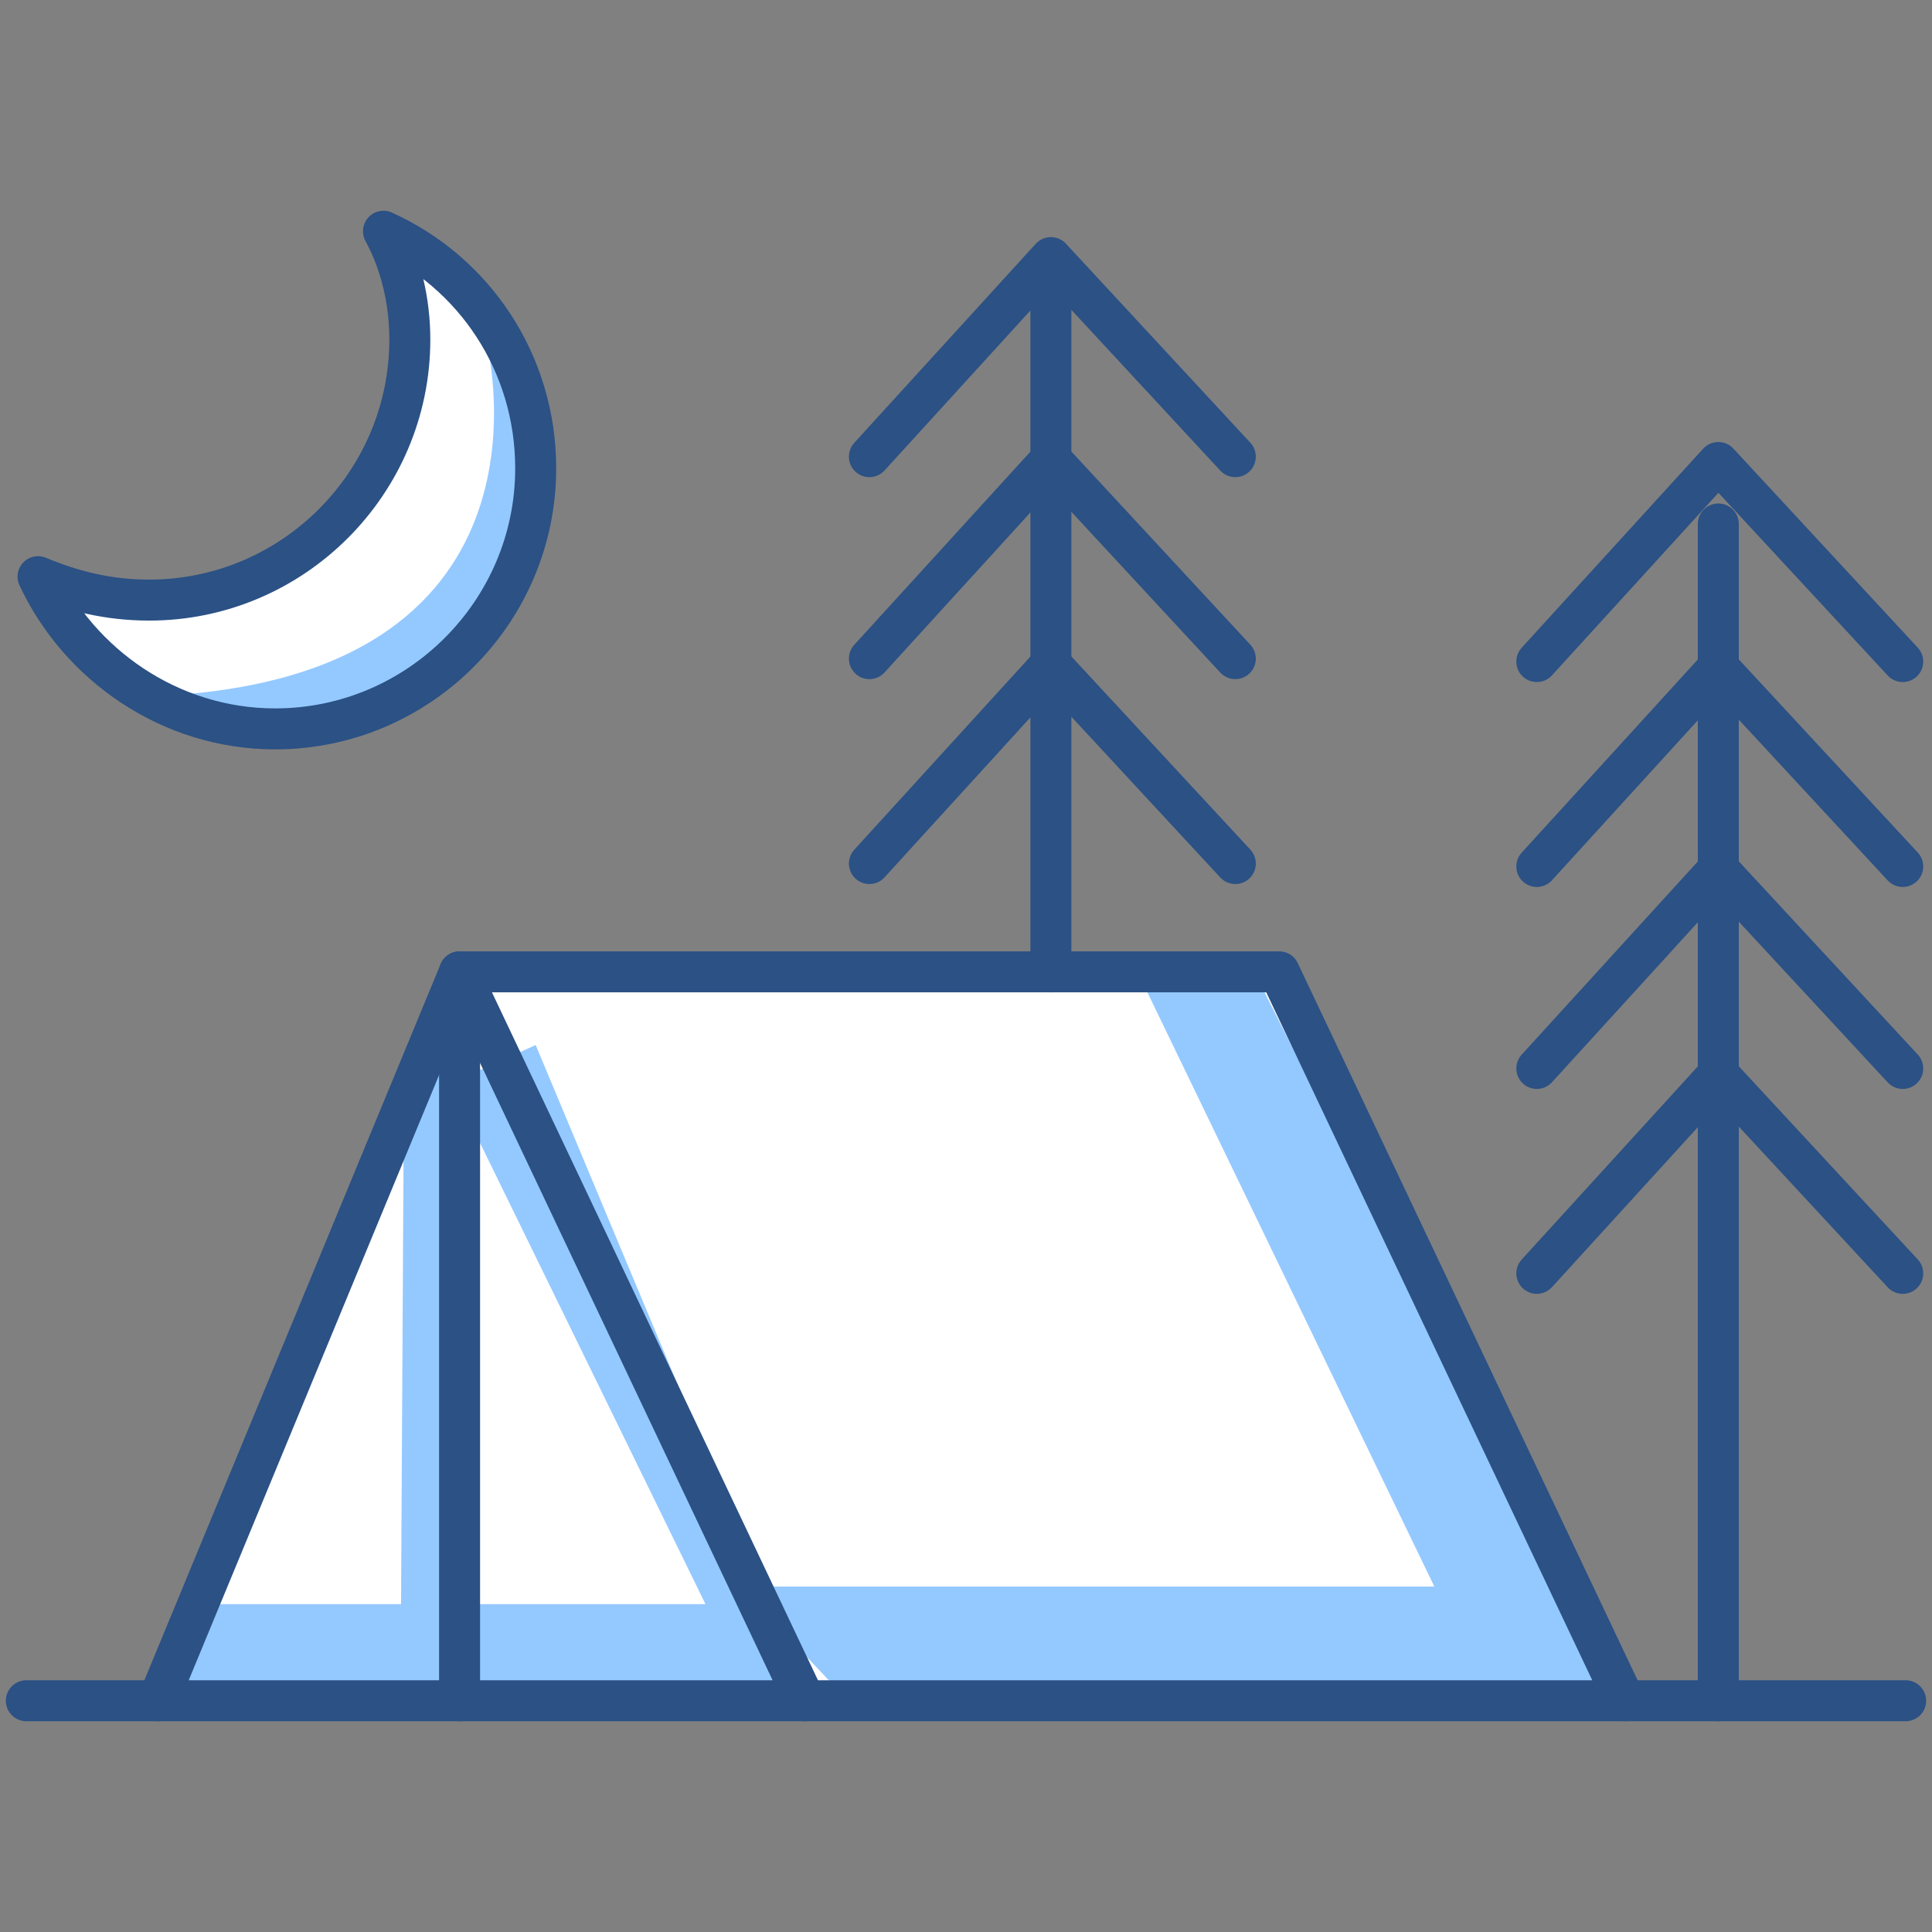
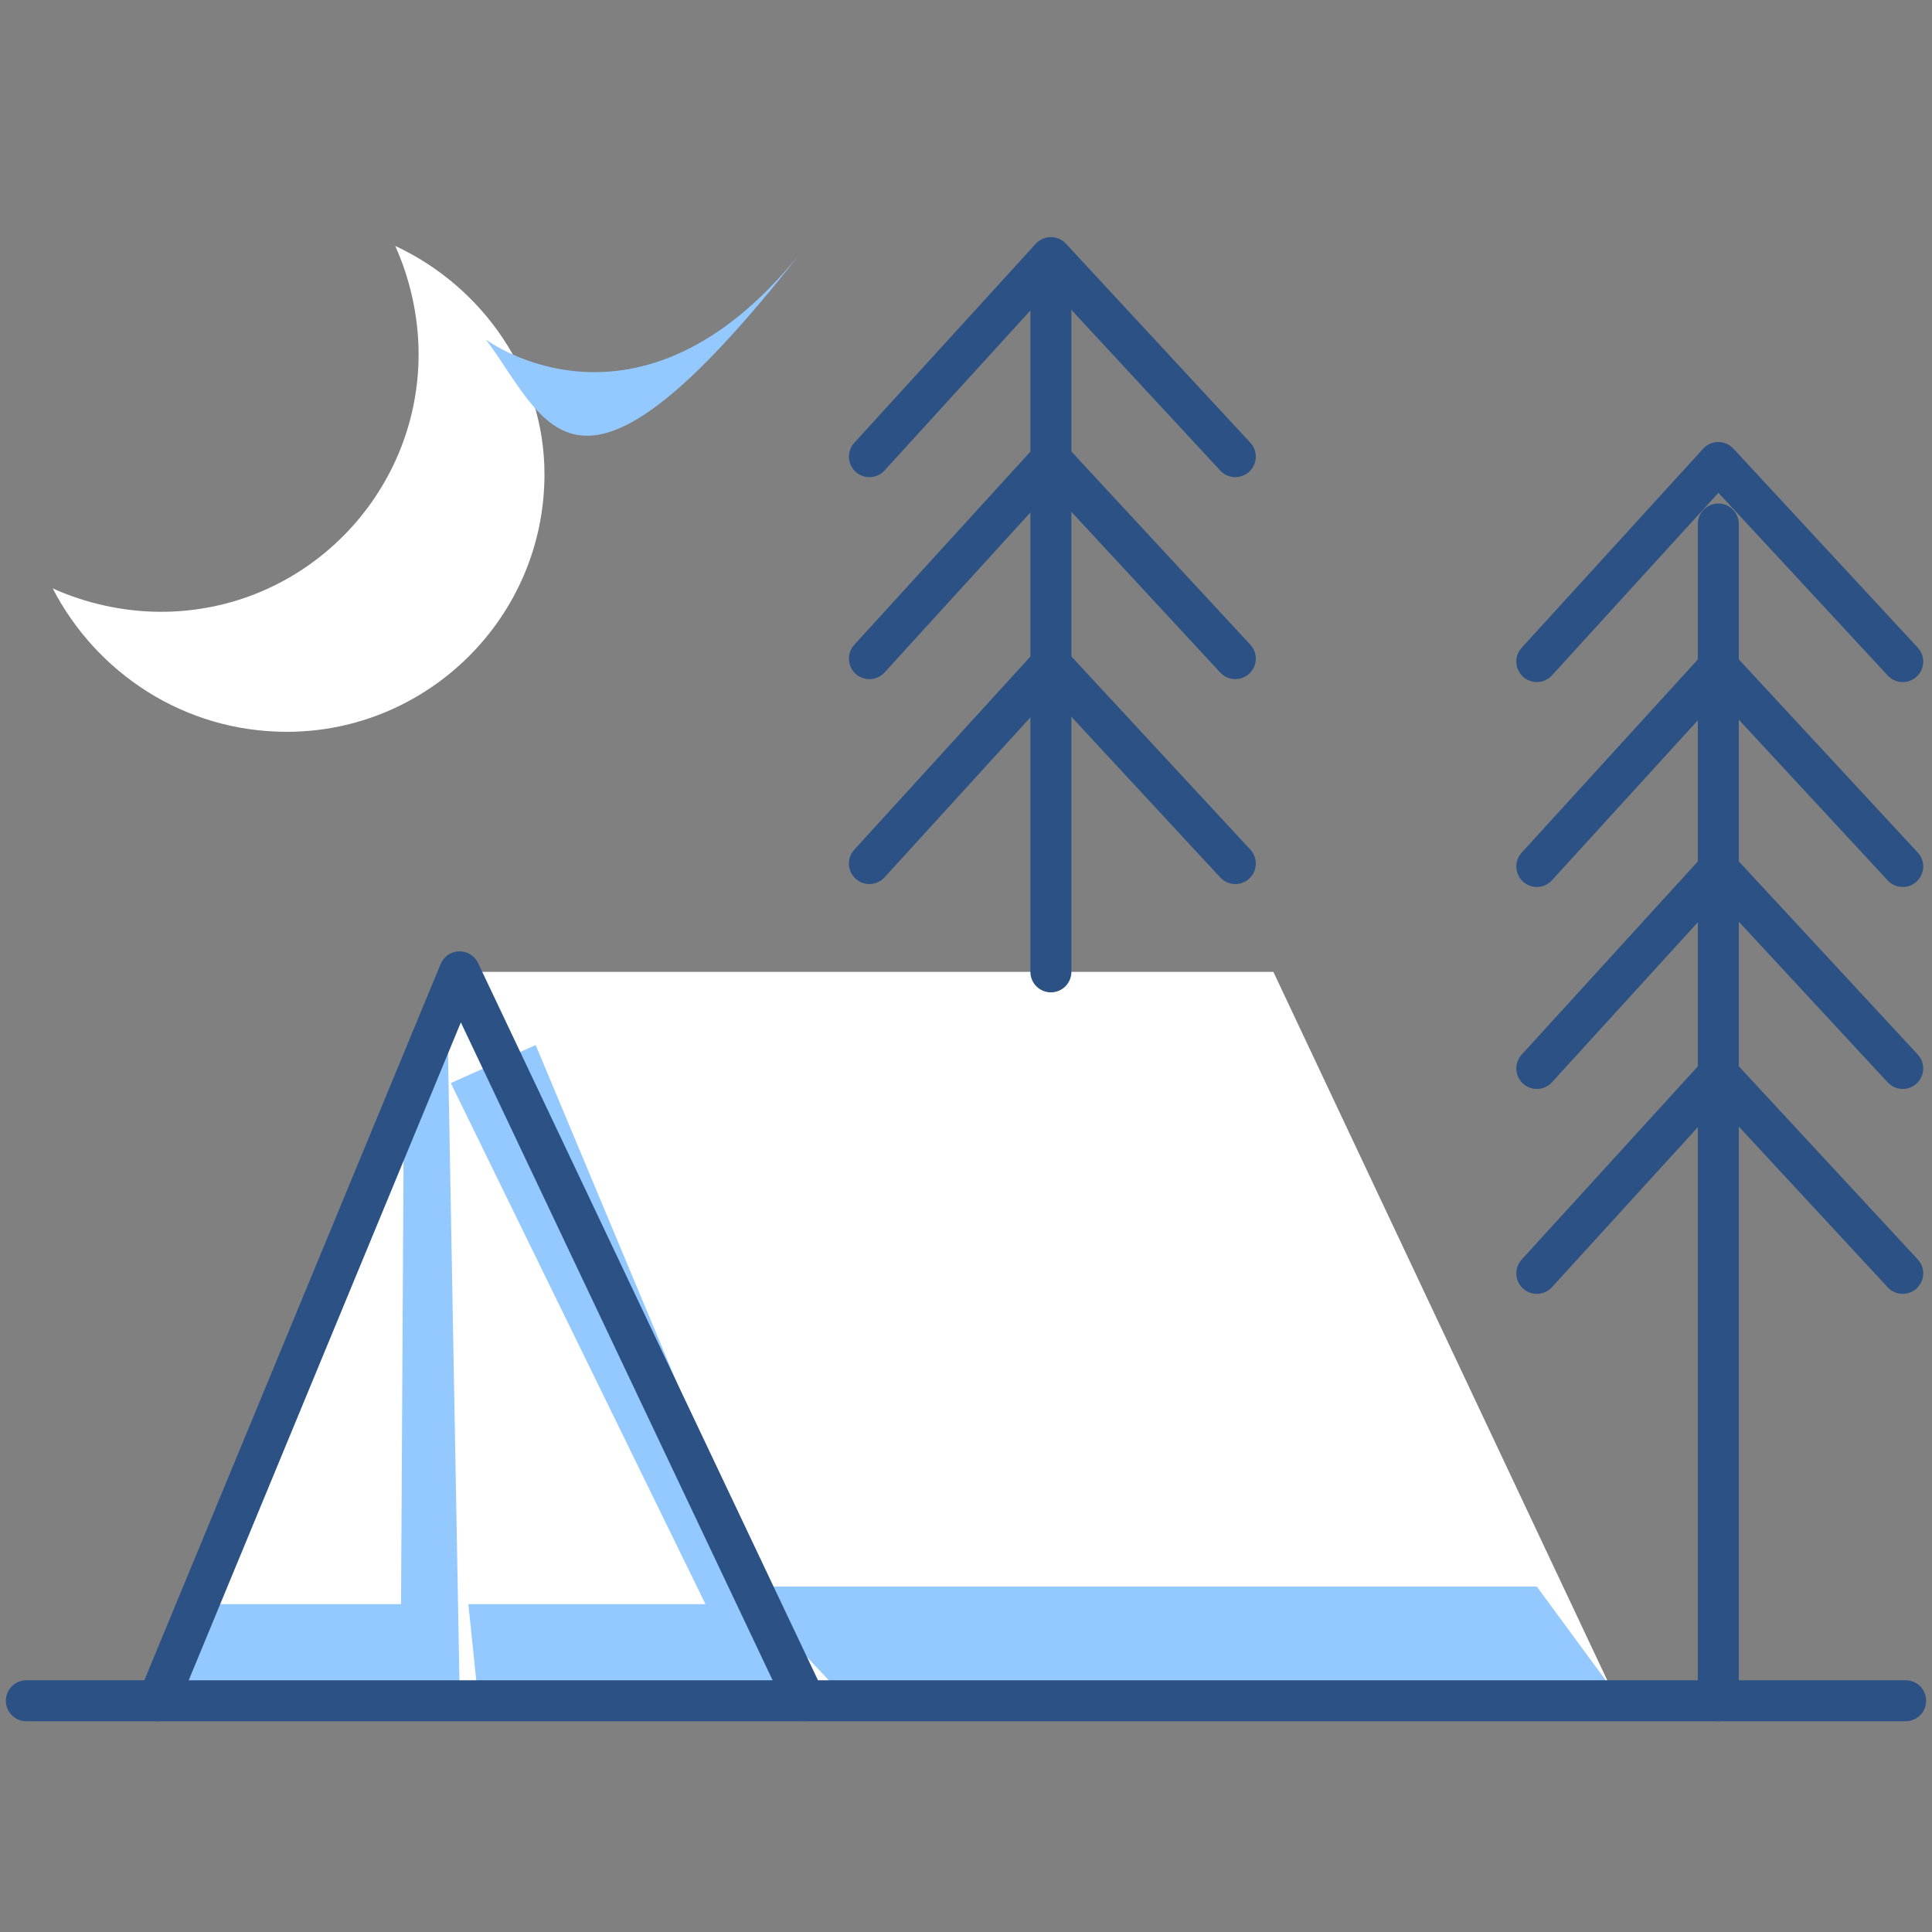
<svg xmlns="http://www.w3.org/2000/svg" version="1.1" id="레이어_1" x="0px" y="0px" viewBox="0 0 66 66" style="enable-background:new 0 0 66 66;" xml:space="preserve">
  <rect x="0" y="0" width="66" height="66" fill="#808080" stroke="none" />
  <style type="text/css">
	.st0{fill:#FFFFFF;}
	.st1{fill:#94C9FF;}
	.st2{fill:none;stroke:#2B5185;stroke-width:1.4;stroke-linecap:round;stroke-linejoin:round;stroke-miterlimit:10;}
</style>
  <g>
    <polyline class="st0" points="27.6,57.6 16.1,33.2 5.9,57.6  " />
    <polyline class="st0" points="55,57.6 43.5,33.2 16.1,33.2 16.1,57.6  " />
    <path class="st0" d="M13.5,8.4c0.5,1.1,0.8,2.4,0.8,3.7c0,4.8-3.9,8.8-8.8,8.8c-1.3,0-2.6-0.3-3.7-0.8C3.3,23,6.3,25,9.8,25   c4.8,0,8.8-3.9,8.8-8.8C18.6,12.8,16.5,9.8,13.5,8.4z" />
    <polygon class="st1" points="55,57.6 28.5,57.6 25.3,54.2 52.5,54.2  " />
    <polygon class="st1" points="15.4,37 24.1,54.8 16,54.8 16.3,57.7 27.5,57.7 18.3,35.7  " />
    <polygon class="st1" points="13.8,37 13.7,54.8 7.1,54.8 5.9,57.7 15.7,57.7 15.3,35.7  " />
-     <polygon class="st1" points="39.1,33.7 50.4,57.1 54.9,57.1 43.1,33.7  " />
-     <path class="st1" d="M16.6,11.6c0,0,2.9,10.9-10.1,12.1c0,0,5.2,3.9,10.7-2.9C19.6,18.5,18.7,14.4,16.6,11.6z" />
+     <path class="st1" d="M16.6,11.6c0,0,5.2,3.9,10.7-2.9C19.6,18.5,18.7,14.4,16.6,11.6z" />
  </g>
  <g>
    <line class="st2" x1="0.9" y1="58.1" x2="65.1" y2="58.1" />
    <polyline class="st2" points="27.5,58.1 15.7,33.2 5.4,58.1  " />
-     <polyline class="st2" points="55.5,58.1 43.7,33.2 15.7,33.2 15.7,58.1  " />
    <line class="st2" x1="35.9" y1="33.2" x2="35.9" y2="9.1" />
    <polyline class="st2" points="29.7,15.6 35.9,8.8 42.2,15.6  " />
    <polyline class="st2" points="29.7,22.5 35.9,15.7 42.2,22.5  " />
    <polyline class="st2" points="29.7,29.5 35.9,22.7 42.2,29.5  " />
    <line class="st2" x1="58.7" y1="58.1" x2="58.7" y2="17.9" />
    <polyline class="st2" points="52.5,22.6 58.7,15.8 65,22.6  " />
    <polyline class="st2" points="52.5,29.6 58.7,22.8 65,29.6  " />
    <polyline class="st2" points="52.5,36.5 58.7,29.7 65,36.5  " />
    <polyline class="st2" points="52.5,43.5 58.7,36.7 65,43.5  " />
-     <path class="st2" d="M13.1,7.9C13.7,9,14,10.3,14,11.6c0,4.9-4,8.9-8.9,8.9c-1.4,0-2.6-0.3-3.8-0.8c1.4,3,4.5,5.2,8.1,5.2   c4.9,0,8.9-4,8.9-8.9C18.3,12.4,16.2,9.3,13.1,7.9z" />
  </g>
</svg>